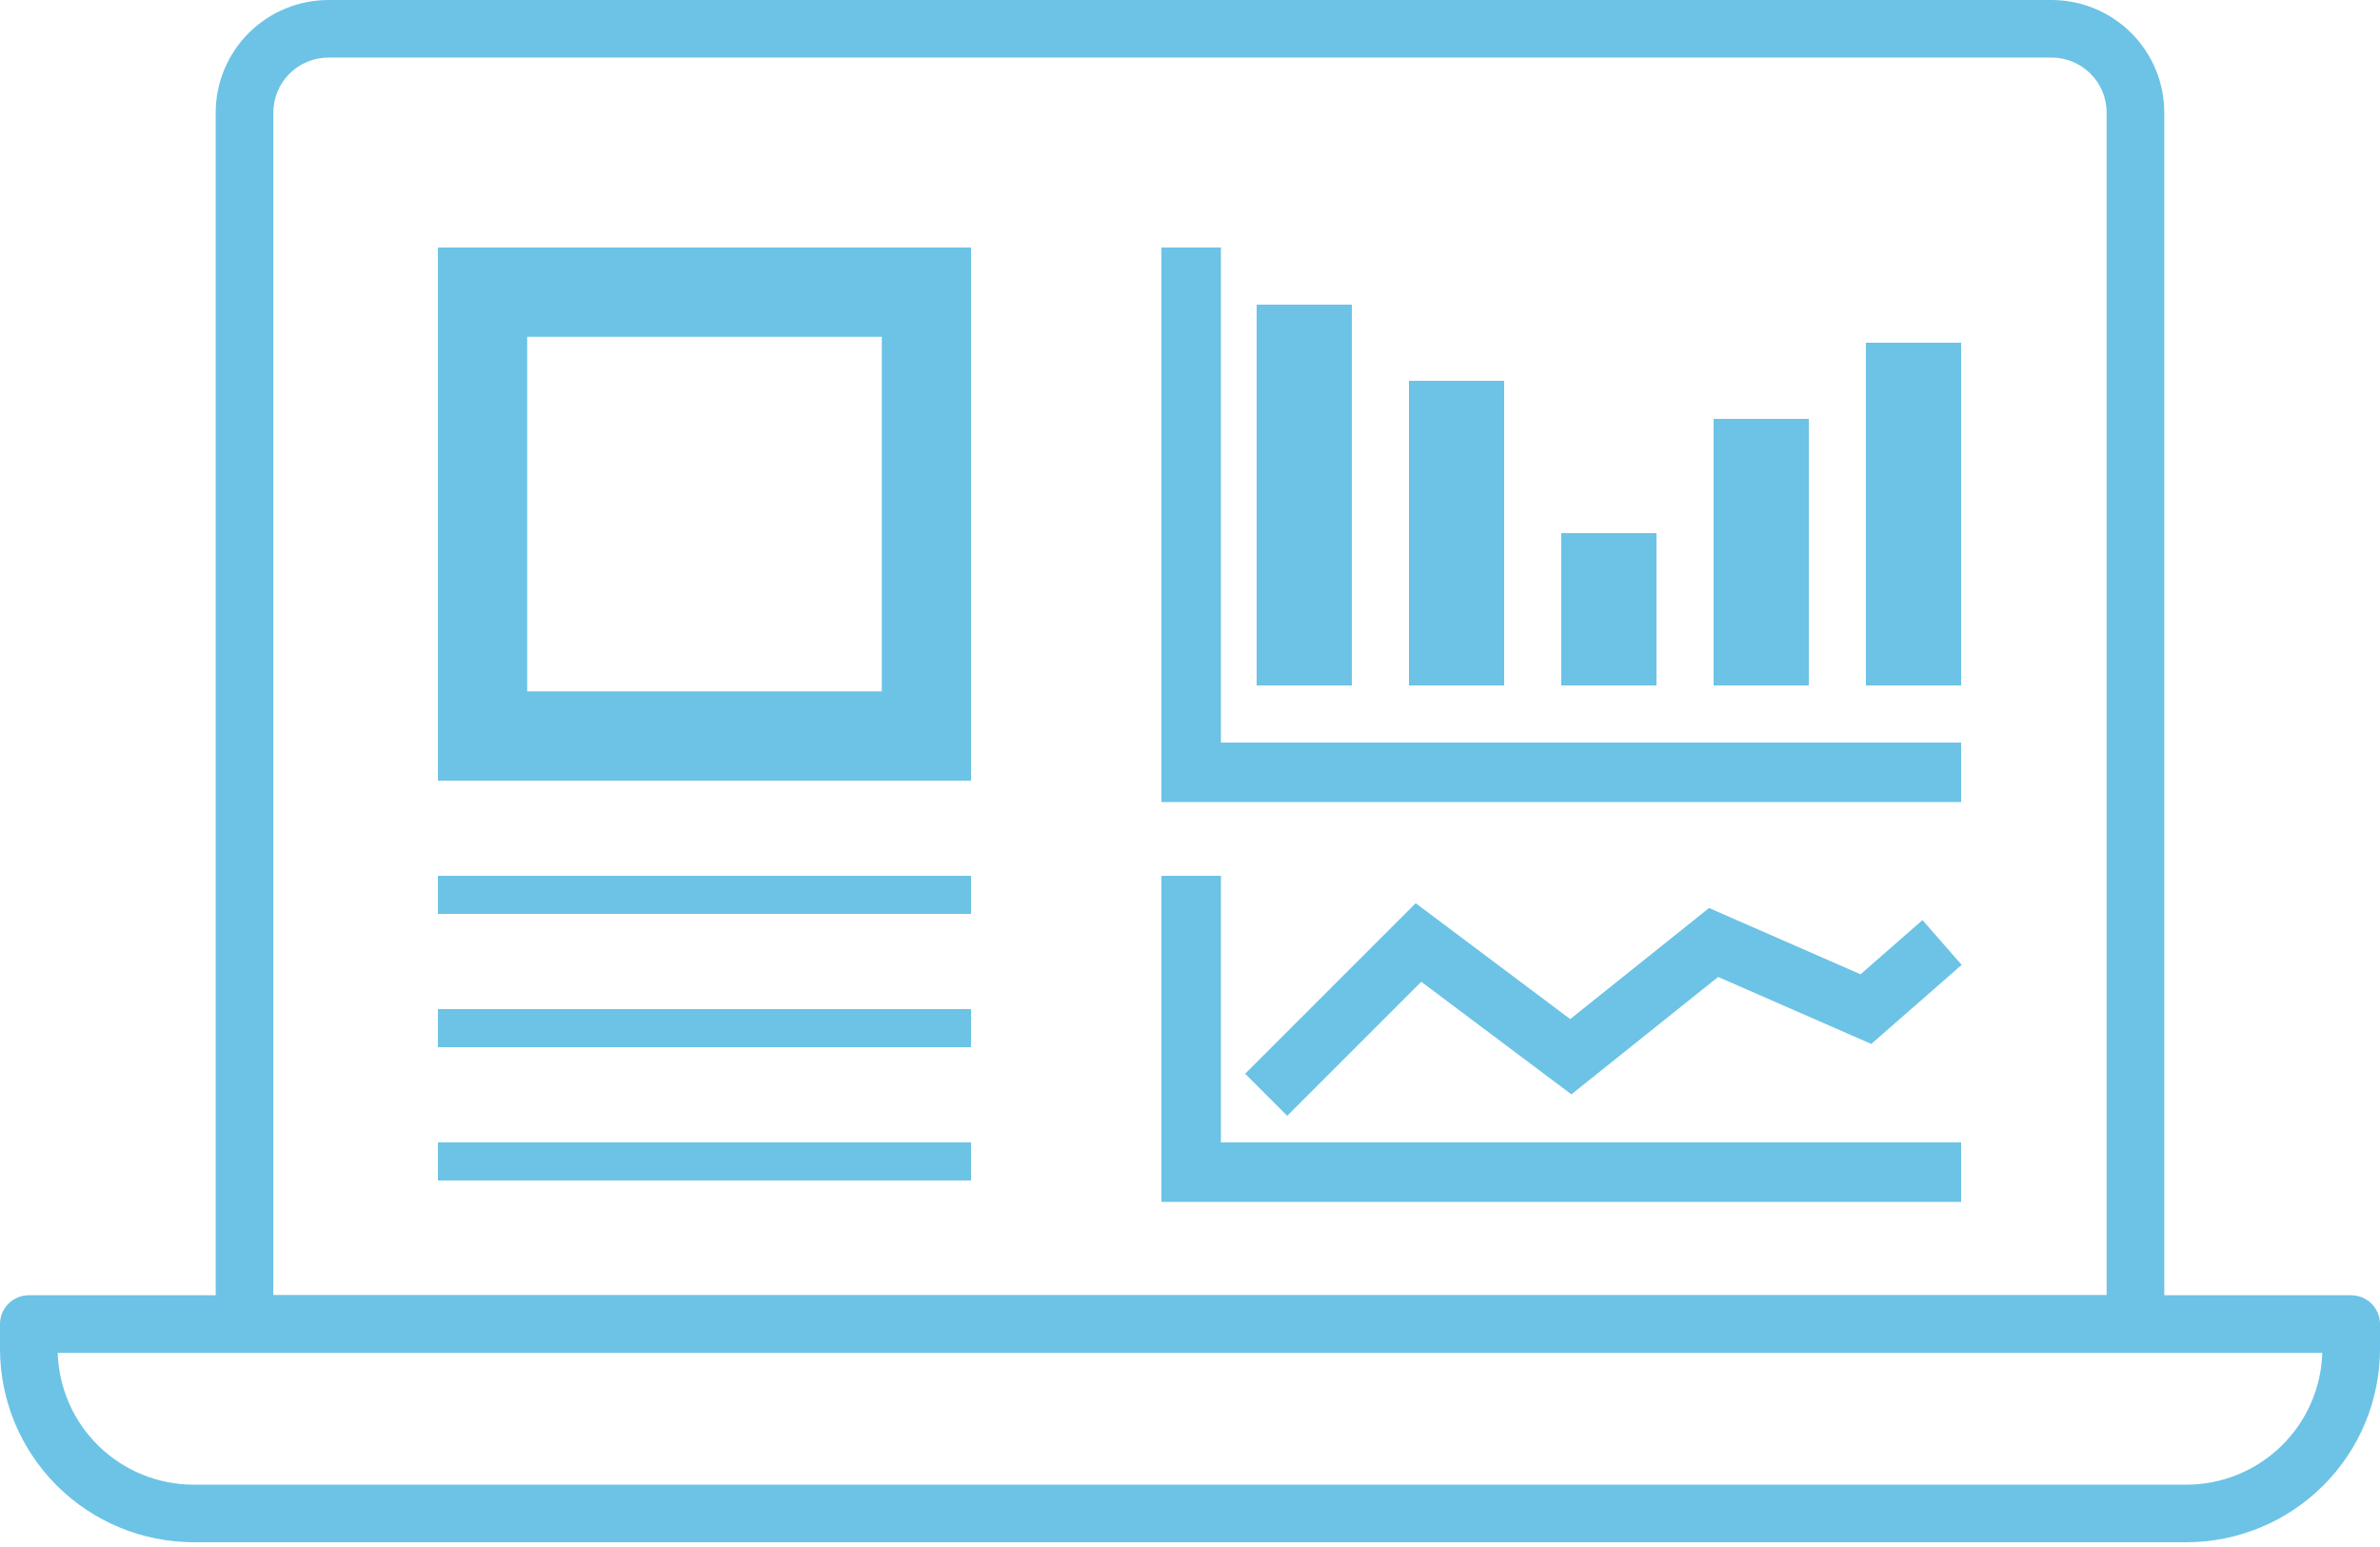
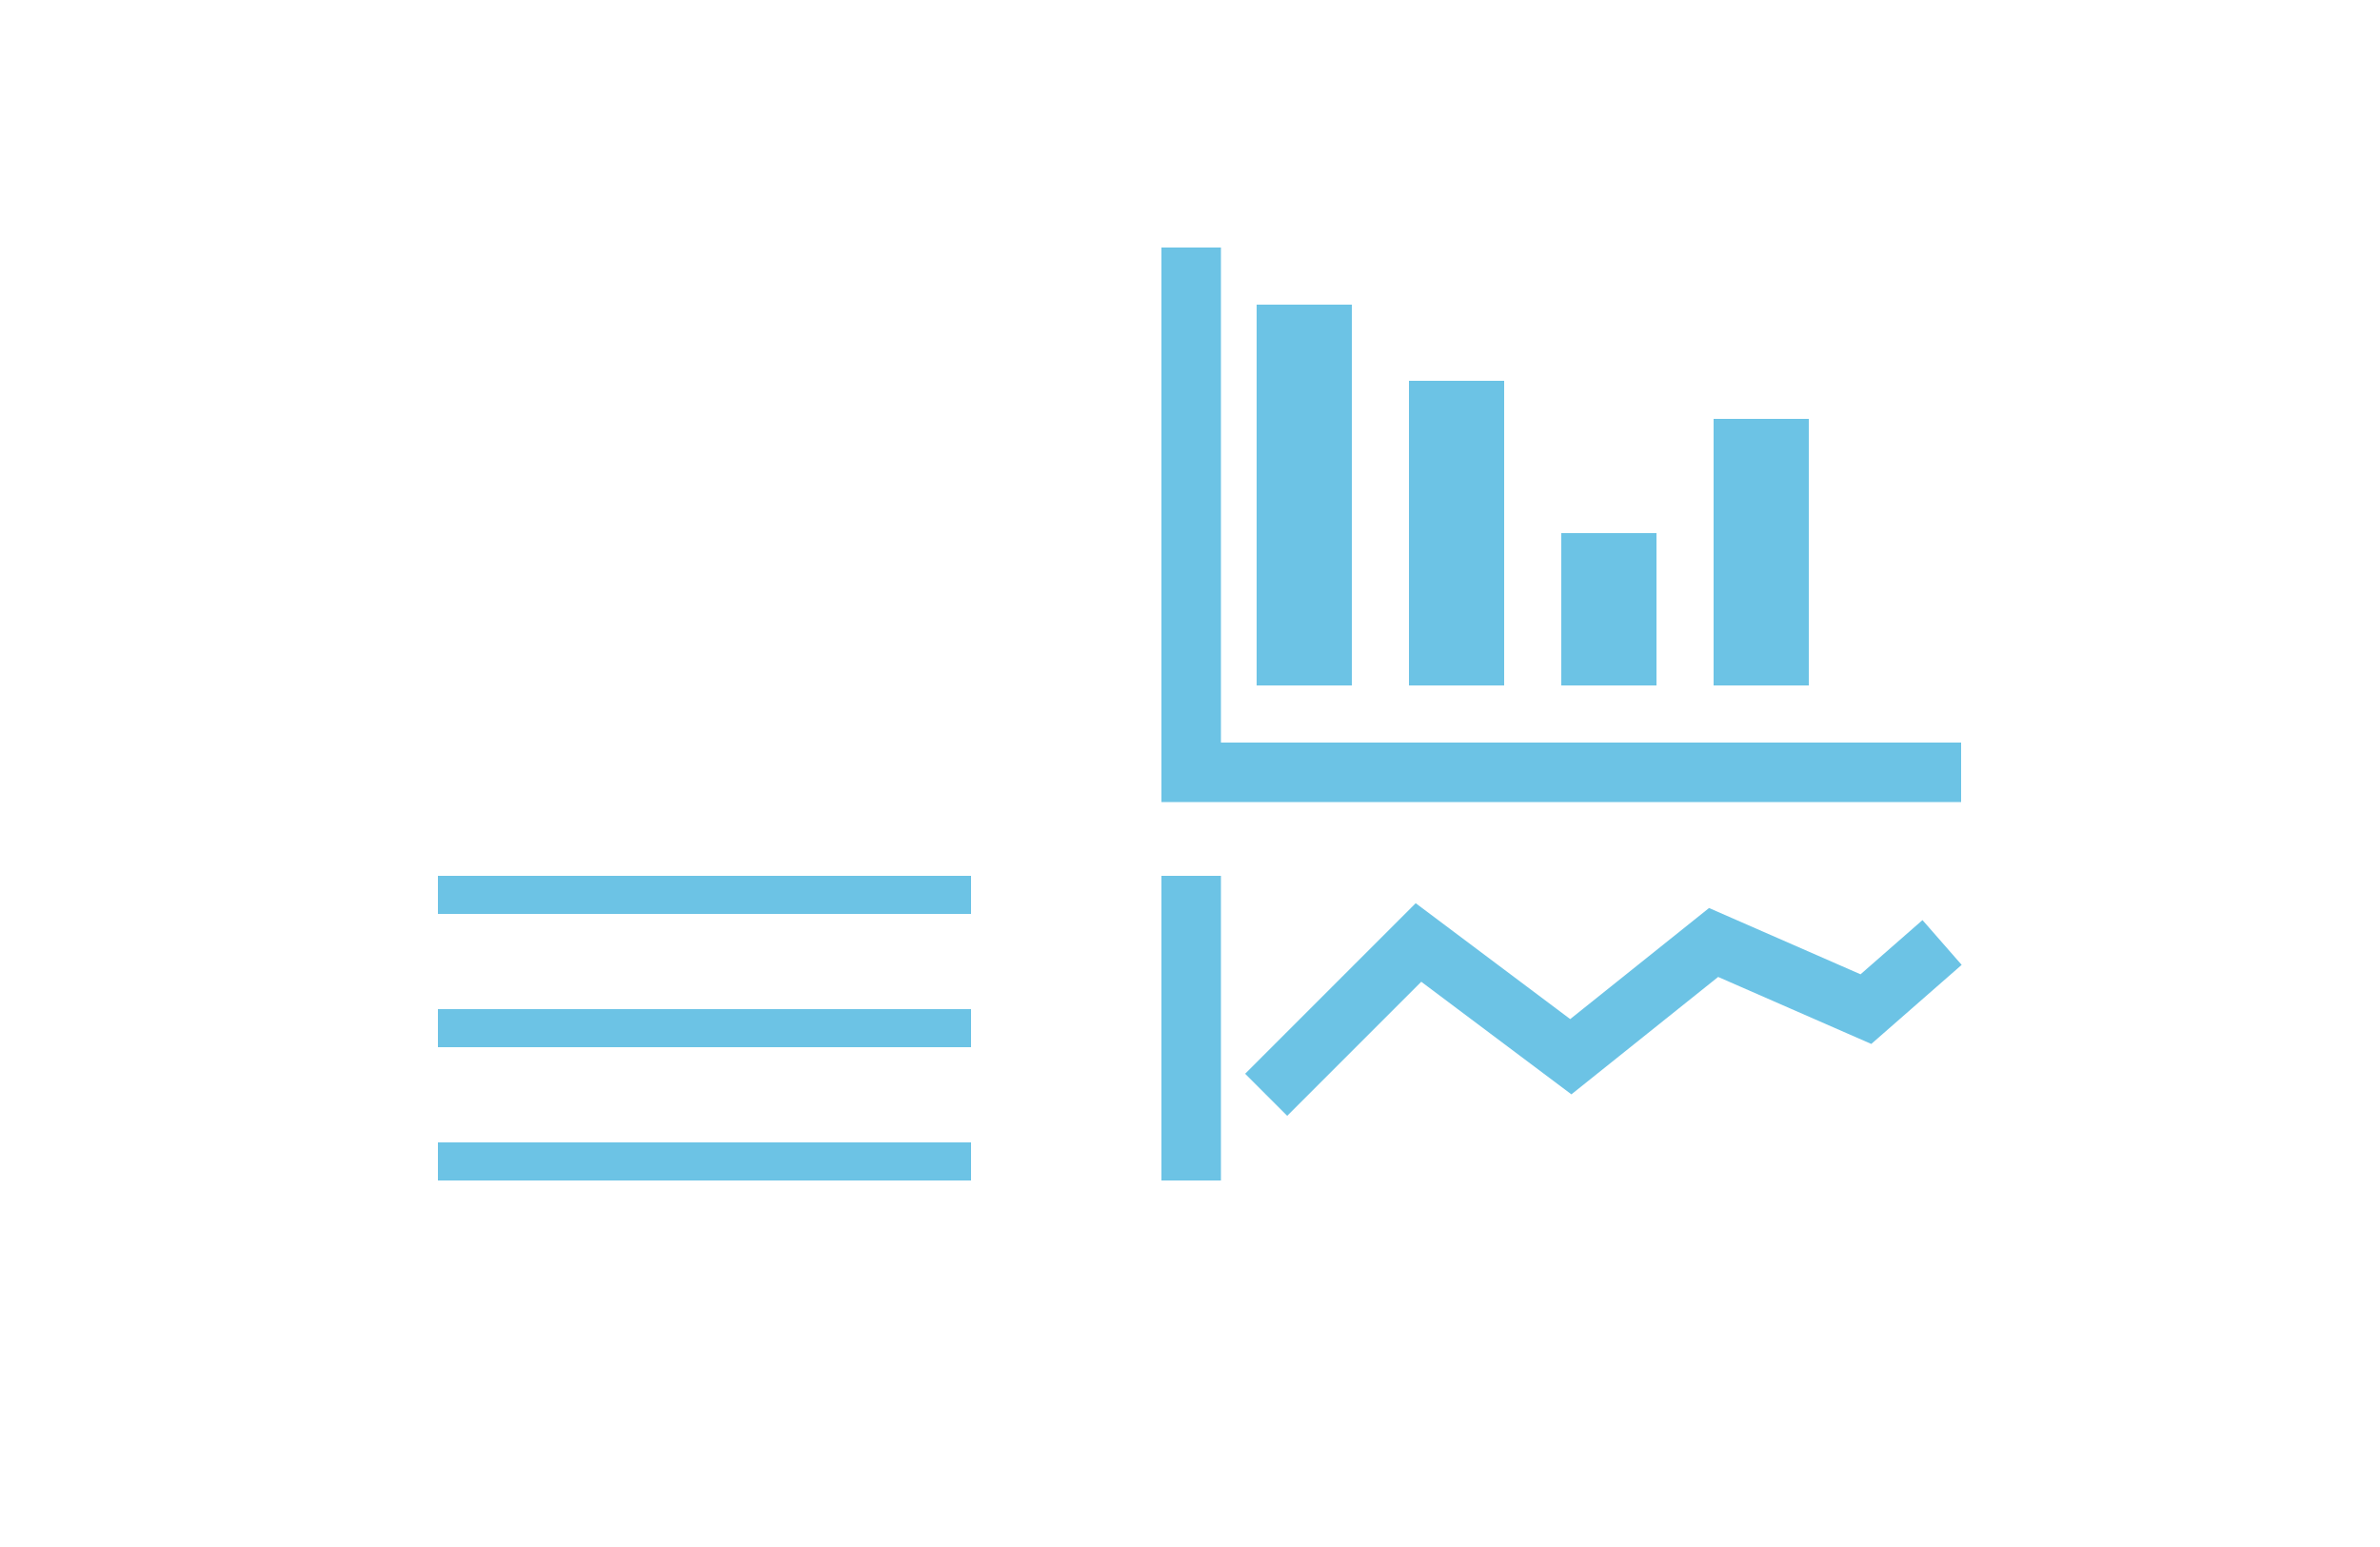
<svg xmlns="http://www.w3.org/2000/svg" width="80" height="52" viewBox="0 0 80 52" fill="none">
  <g clip-path="url(#clip0_657_13216)">
-     <path d="M71.78 45.472H8.219C7.962 45.472 7.716 45.37 7.534 45.189C7.353 45.007 7.25 44.761 7.25 44.505V3.782C7.252 2.779 7.651 1.818 8.361 1.109C9.072 0.4 10.035 0.001 11.04 0H68.96C69.965 0.001 70.928 0.4 71.638 1.109C72.349 1.818 72.748 2.779 72.749 3.782V44.505C72.749 44.761 72.647 45.007 72.465 45.189C72.284 45.37 72.037 45.472 71.78 45.472ZM9.188 43.538H70.811V3.782C70.811 3.292 70.616 2.822 70.269 2.476C69.922 2.13 69.451 1.935 68.96 1.934H11.04C10.549 1.935 10.078 2.13 9.731 2.476C9.384 2.822 9.189 3.292 9.188 3.782V43.538Z" fill="#6CC3E5" />
-     <path d="M73.49 51.84H6.51C4.784 51.838 3.13 51.153 1.909 49.935C0.689 48.716 0.002 47.065 0 45.342V44.505C8.92288e-06 44.248 0.102 44.002 0.284 43.821C0.466 43.64 0.712 43.538 0.969 43.538H79.031C79.288 43.538 79.535 43.64 79.716 43.821C79.898 44.002 80 44.248 80 44.505V45.342C79.998 47.065 79.312 48.716 78.091 49.935C76.871 51.153 75.216 51.838 73.49 51.84V51.84ZM1.94 45.472C1.975 46.659 2.472 47.786 3.325 48.613C4.178 49.441 5.321 49.904 6.51 49.906H73.49C74.679 49.904 75.822 49.441 76.675 48.613C77.528 47.786 78.025 46.659 78.06 45.472H1.94Z" fill="#6CC3E5" />
    <path d="M42.56 36.8L47.68 31.68L52.8 35.52L57.6 31.68L62.72 33.92L65.28 31.68" stroke="#6CC3E5" stroke-width="2" />
-     <rect x="16.22" y="9.82" width="14.92" height="14.92" stroke="#6CC3E5" stroke-width="3" />
    <rect x="14.72" y="29.44" width="17.92" height="1.28" fill="#6CC3E5" />
    <rect x="14.72" y="33.92" width="17.92" height="1.28" fill="#6CC3E5" />
    <rect x="14.72" y="38.4" width="17.92" height="1.28" fill="#6CC3E5" />
    <line x1="40.04" y1="8.32" x2="40.04" y2="26.24" stroke="#6CC3E5" stroke-width="2" />
    <line x1="65.92" y1="25.96" x2="39.04" y2="25.96" stroke="#6CC3E5" stroke-width="2" />
    <line x1="40.04" y1="29.44" x2="40.04" y2="39.68" stroke="#6CC3E5" stroke-width="2" />
-     <line x1="65.92" y1="39.4" x2="39.04" y2="39.4" stroke="#6CC3E5" stroke-width="2" />
-     <rect x="62.72" y="11.52" width="3.2" height="11.52" fill="#6CC3E5" />
    <rect x="57.6" y="14.08" width="3.2" height="8.96" fill="#6CC3E5" />
    <rect x="52.48" y="17.92" width="3.2" height="5.12" fill="#6CC3E5" />
    <rect x="47.36" y="12.8" width="3.2" height="10.24" fill="#6CC3E5" />
    <rect x="42.24" y="10.24" width="3.2" height="12.8" fill="#6CC3E5" />
  </g>
  <defs>
    <clipPath id="clip0_657_13216">
      <rect width="80" height="51.84" fill="white" />
    </clipPath>
  </defs>
</svg>